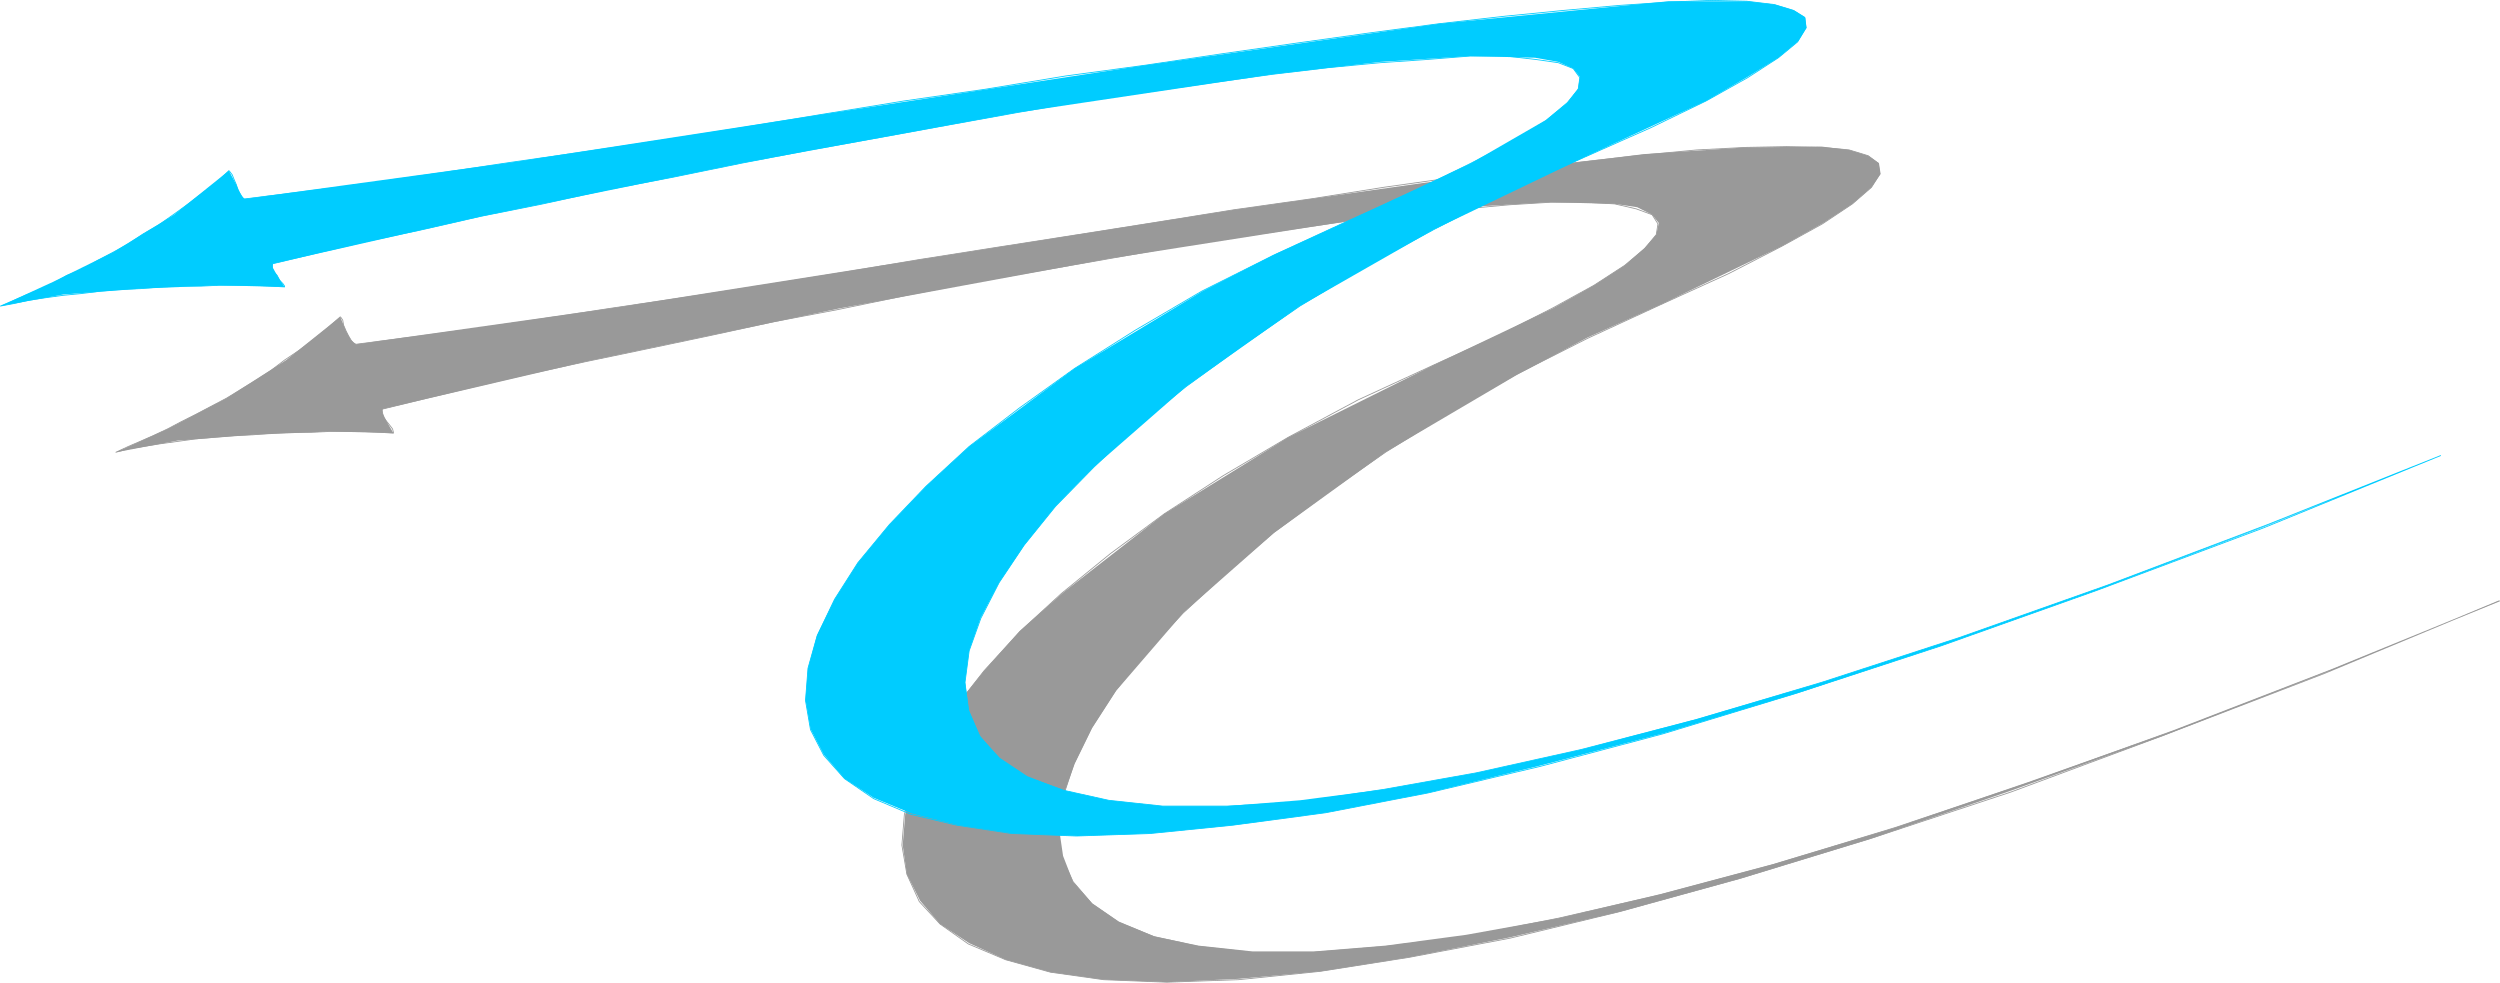
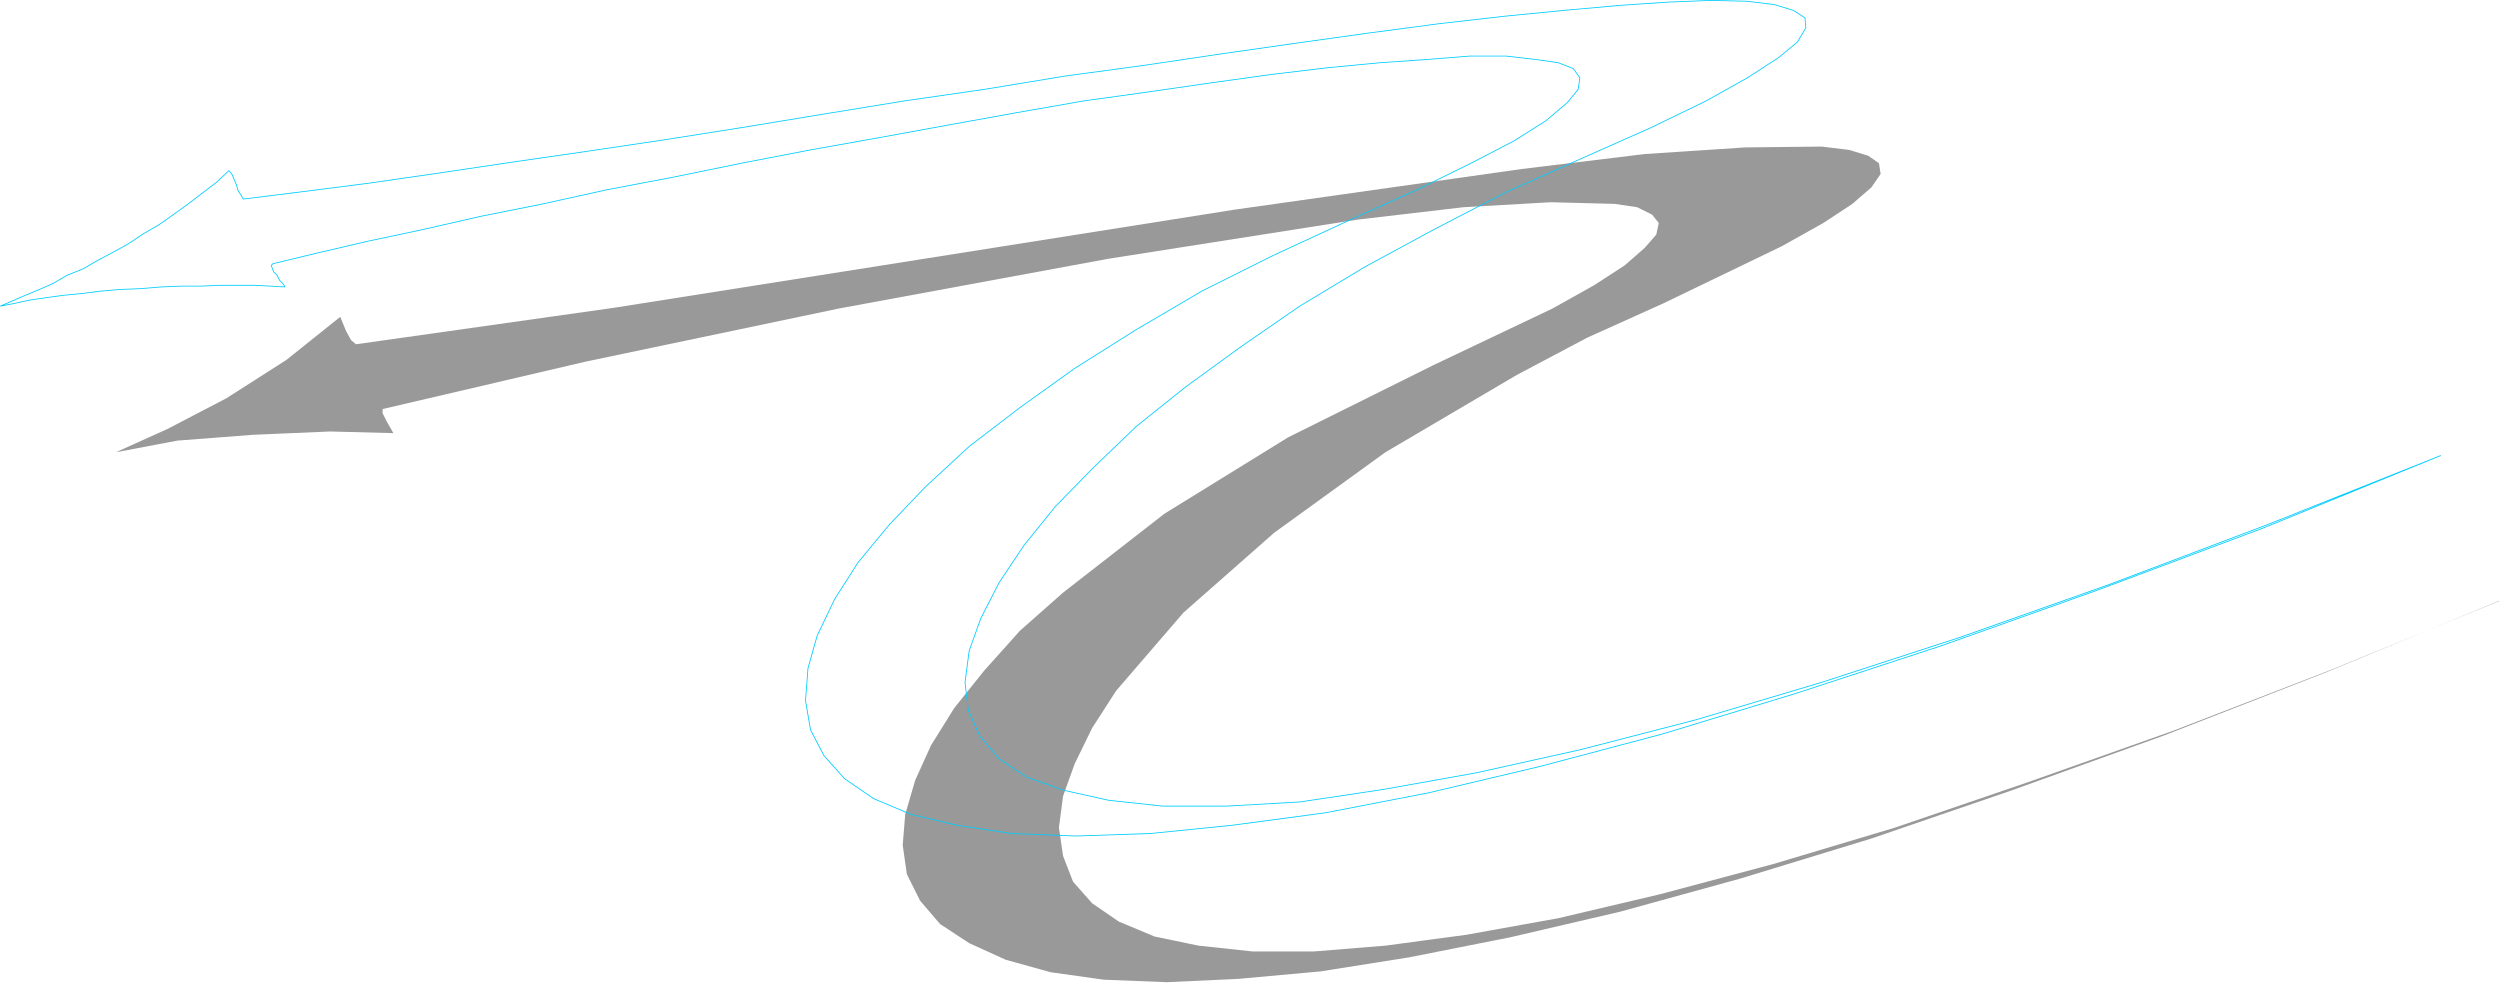
<svg xmlns="http://www.w3.org/2000/svg" xmlns:ns1="http://sodipodi.sourceforge.net/DTD/sodipodi-0.dtd" xmlns:ns2="http://www.inkscape.org/namespaces/inkscape" version="1.0" width="128.655mm" height="50.567mm" id="svg4" ns1:docname="Arrow 0088.wmf">
  <ns1:namedview id="namedview4" pagecolor="#ffffff" bordercolor="#000000" borderopacity="0.25" ns2:showpageshadow="2" ns2:pageopacity="0.0" ns2:pagecheckerboard="0" ns2:deskcolor="#d1d1d1" ns2:document-units="mm" />
  <defs id="defs1">
    <pattern id="WMFhbasepattern" patternUnits="userSpaceOnUse" width="6" height="6" x="0" y="0" />
  </defs>
  <path style="fill:#999999;fill-opacity:1;fill-rule:evenodd;stroke:none" d="m 486.011,116.885 -33.613,13.894 -31.512,12.278 -29.573,10.663 -27.31,9.37 -25.371,7.755 -23.432,6.462 -21.493,5.008 -19.554,3.877 -17.291,2.746 -15.998,1.454 -13.898,0.646 -12.282,-0.485 -10.342,-1.454 -8.726,-2.423 -7.11,-3.231 -5.656,-3.716 -3.878,-4.524 -2.586,-5.17 -0.808,-5.654 0.485,-5.978 1.939,-6.624 3.07,-6.785 4.525,-7.27 5.818,-7.27 6.949,-7.755 8.403,-7.432 19.715,-15.348 24.078,-14.863 28.28,-14.055 23.109,-10.986 8.08,-4.524 5.979,-3.877 3.878,-3.393 2.262,-2.585 0.485,-2.262 -1.293,-1.616 -2.909,-1.454 -4.363,-0.646 -12.443,-0.323 -16.968,0.969 -20.685,2.423 -48.318,7.593 -52.52,9.693 -49.288,10.34 -39.43,9.209 v 0.808 l 0.808,1.616 1.293,2.262 -12.282,-0.323 -15.029,0.646 -14.706,1.131 -11.958,2.262 10.019,-4.524 11.474,-5.978 11.635,-7.432 10.504,-8.401 1.131,2.746 0.97,1.777 0.97,0.808 50.258,-7.108 59.307,-9.37 61.246,-9.693 55.914,-7.916 23.917,-2.908 19.554,-1.292 14.867,-0.162 5.333,0.646 3.717,1.131 2.101,1.454 0.323,2.1 -1.778,2.585 -3.717,3.231 -5.656,3.716 -8.08,4.524 -23.109,11.147 -14.706,6.624 -13.736,7.27 -25.533,15.025 -21.654,15.671 -17.614,15.509 -13.09,15.186 -4.686,7.27 -3.394,6.947 -2.262,6.301 -0.808,6.139 0.808,5.493 1.939,5.008 3.717,4.2 5.171,3.554 6.949,2.908 8.565,1.777 10.504,1.131 h 11.958 l 13.898,-1.131 15.675,-2.1 17.938,-3.231 19.877,-4.685 21.816,-5.816 23.755,-7.108 26.018,-8.886 28.28,-10.016 30.542,-11.794 32.805,-13.409 v 0 z" id="path1" />
-   <path style="fill:none;stroke:#999999;stroke-width:0.162px;stroke-linecap:round;stroke-linejoin:round;stroke-miterlimit:4;stroke-dasharray:none;stroke-opacity:1" d="m 486.011,116.885 -33.774,14.055 -31.512,12.117 -29.573,10.986 -27.31,9.047 -25.371,7.755 -23.432,6.462 -21.331,5.17 -19.554,3.716 -17.453,2.746 -15.837,1.616 -13.898,0.485 -12.282,-0.485 -10.342,-1.454 -8.726,-2.423 -7.272,-3.07 -5.494,-3.877 -4.04,-4.362 -2.424,-5.331 -0.97,-5.654 0.485,-5.978 1.939,-6.624 3.07,-6.785 4.686,-7.108 5.818,-7.432 6.949,-7.593 8.08,-7.432 9.534,-7.755 10.504,-7.755 11.474,-7.432 12.605,-7.432 13.574,-7.27 14.706,-6.785 12.766,-5.816 10.181,-5.17 8.242,-4.524 5.979,-3.877 3.878,-3.231 2.262,-2.746 0.323,-2.1 -1.131,-1.777 -3.07,-1.131 -4.202,-0.969 -5.656,-0.323 H 301.626 l -7.918,0.485 -9.05,0.808 -9.858,0.808 -10.827,1.292 -11.15,1.616 -11.958,1.777 -12.443,1.939 -12.766,2.262 -12.928,2.262 -13.09,2.262 -13.251,2.585 -13.251,2.746 -12.766,2.423 -12.605,2.746 -12.282,2.585 -11.635,2.423 -11.15,2.423 -10.342,2.423 -9.373,2.262 -8.565,2.1 -0.162,0.162 0.162,0.646 0.162,0.808 0.646,0.808 0.646,0.808 0.485,0.646 0.162,0.646 v 0.162 l -2.586,-0.162 -3.232,-0.162 h -3.07 -3.555 l -3.555,0.162 h -3.717 l -3.717,0.162 -3.878,0.323 -3.878,0.162 -3.717,0.323 -3.717,0.323 -3.394,0.485 -3.555,0.485 -3.07,0.485 -2.909,0.485 -2.424,0.646 2.424,-1.131 2.262,-0.969 2.586,-1.131 2.747,-1.292 2.747,-1.454 2.909,-1.454 2.747,-1.454 3.07,-1.616 2.909,-1.777 2.909,-1.777 2.747,-1.777 2.747,-2.1 2.909,-1.939 2.747,-2.1 2.586,-2.1 2.586,-2.262 0.162,0.162 0.323,0.485 0.162,0.969 0.485,1.131 0.485,0.969 0.485,0.808 0.485,0.646 0.485,0.162 11.15,-1.454 12.282,-1.616 13.09,-1.939 13.736,-2.1 14.221,-2.1 14.706,-2.262 15.029,-2.423 15.352,-2.585 15.352,-2.423 15.514,-2.423 15.352,-2.423 15.029,-2.423 14.867,-2.1 14.221,-2.262 13.736,-1.939 13.09,-1.616 12.282,-1.454 11.474,-1.292 10.342,-0.969 9.373,-0.485 8.08,-0.162 6.787,0.162 5.333,0.485 3.717,1.131 1.939,1.454 0.323,2.1 -1.616,2.585 -3.717,3.231 -5.818,3.877 -7.918,4.362 -10.342,5.331 -12.766,5.816 -14.706,6.785 -14.059,7.108 -12.928,7.432 -12.282,7.593 -11.312,7.916 -10.504,7.755 -9.211,7.916 -8.403,7.755 -7.11,7.593 -5.979,7.432 -4.686,7.27 -3.394,6.947 -2.101,6.462 -0.97,6.139 0.646,5.493 2.262,4.847 3.717,4.362 5.171,3.554 6.787,2.746 8.726,1.939 10.342,1.131 h 11.958 l 14.059,-1.131 15.675,-1.939 17.938,-3.554 19.715,-4.524 21.816,-5.816 23.917,-7.27 26.018,-8.724 28.28,-10.178 30.542,-11.794 32.805,-13.409" id="path2" />
-   <path style="fill:#00ccff;fill-opacity:1;fill-rule:evenodd;stroke:none" d="m 474.699,88.613 -34.421,13.894 -32.32,12.278 -30.381,10.824 -27.957,9.209 -25.856,7.755 -24.078,6.301 -21.816,5.331 -20.038,3.877 -17.938,2.423 -16.16,1.616 -14.059,0.485 -12.605,-0.485 -10.666,-1.616 -9.05,-2.262 -7.434,-3.07 -5.656,-3.716 -4.04,-4.685 -2.586,-5.008 -0.97,-5.654 0.485,-6.139 1.778,-6.462 3.394,-6.947 4.525,-7.108 6.141,-7.432 7.272,-7.593 8.242,-7.593 20.523,-15.186 24.886,-15.025 13.898,-7.108 14.867,-6.785 23.432,-10.986 14.544,-8.401 4.202,-3.393 2.101,-2.746 0.323,-2.262 -1.293,-1.616 -2.909,-1.292 -4.525,-0.808 -12.605,-0.323 -17.453,1.131 -21.008,2.423 -49.611,7.432 -53.651,9.855 -50.581,10.34 -40.562,9.209 v 0.808 l 0.808,1.454 1.454,2.262 L 42.743,55.494 27.391,56.141 12.362,57.271 0.081,59.533 10.262,54.848 22.058,49.032 l 11.797,-7.27 10.666,-8.562 1.454,2.746 0.97,2.1 0.646,0.646 51.874,-7.108 60.6,-9.37 62.701,-9.532 57.206,-8.078 44.602,-4.362 h 15.19 l 5.494,0.646 3.717,1.131 2.101,1.292 0.323,2.1 -1.616,2.585 -3.878,3.231 -5.979,3.716 -8.08,4.685 -23.755,10.986 -29.25,14.055 -26.018,14.863 -22.139,15.671 -17.938,15.671 -7.434,7.593 -5.979,7.432 -5.01,7.432 -3.555,6.785 -2.262,6.462 -0.808,6.139 0.808,5.493 2.101,5.008 3.878,4.2 5.333,3.554 7.11,2.746 8.726,1.939 10.504,1.131 h 12.443 l 14.221,-1.131 16.16,-2.1 18.099,-3.231 20.362,-4.524 22.624,-5.978 24.24,-7.108 26.826,-8.724 28.765,-10.178 31.35,-11.794 z" id="path3" />
  <path style="fill:none;stroke:#00ccff;stroke-width:0.162px;stroke-linecap:round;stroke-linejoin:round;stroke-miterlimit:4;stroke-dasharray:none;stroke-opacity:1" d="m 474.699,88.613 -34.421,14.055 -32.32,12.117 -30.381,10.824 -28.118,9.209 -26.018,7.916 -23.755,6.301 -21.816,5.17 -20.038,3.877 -18.099,2.423 -15.998,1.616 -14.382,0.485 -12.605,-0.485 -10.666,-1.616 -8.888,-2.1 -7.272,-3.07 -5.656,-3.877 -4.04,-4.524 -2.586,-5.008 -0.97,-5.654 0.485,-6.301 1.778,-6.301 3.394,-7.108 4.525,-7.108 6.141,-7.432 7.11,-7.432 8.403,-7.755 9.696,-7.432 10.827,-7.755 11.797,-7.432 12.928,-7.593 13.898,-6.947 15.029,-6.947 12.928,-5.816 10.504,-5.17 8.403,-4.362 6.141,-3.877 4.202,-3.554 2.101,-2.585 0.323,-2.262 -1.293,-1.777 -2.909,-1.131 -4.525,-0.646 -5.656,-0.646 h -6.949 l -8.08,0.646 -9.373,0.646 -10.181,0.969 -10.827,1.292 -11.635,1.616 -12.282,1.777 -12.766,1.777 -12.928,2.262 -13.413,2.423 -13.251,2.423 -13.574,2.423 -13.413,2.585 -13.413,2.746 -12.766,2.423 -12.443,2.746 -12.12,2.423 -11.312,2.585 -10.666,2.262 -9.696,2.262 -8.726,2.1 -0.323,0.323 0.162,0.485 0.323,0.808 0.646,0.646 0.485,0.969 0.646,0.646 0.323,0.485 v 0.162 L 52.601,55.656 49.53,55.494 h -3.232 -3.717 l -3.555,0.162 h -3.878 l -3.878,0.162 -3.878,0.323 -4.04,0.162 -3.717,0.323 -3.878,0.485 -3.394,0.323 -3.555,0.485 -3.232,0.485 -2.909,0.646 -2.586,0.485 2.262,-0.969 2.586,-1.131 2.747,-1.131 2.586,-1.131 2.747,-1.616 3.232,-1.292 2.747,-1.616 3.07,-1.616 2.909,-1.616 2.909,-1.939 3.07,-1.777 2.747,-1.939 2.909,-2.1 2.747,-2.1 2.747,-2.1 2.424,-2.262 0.162,0.162 0.485,0.646 0.323,0.808 0.485,1.131 0.323,1.131 0.646,0.969 0.323,0.646 h 0.323 l 11.635,-1.454 12.605,-1.616 13.413,-1.939 14.059,-2.1 14.544,-2.1 15.19,-2.262 15.352,-2.423 15.675,-2.585 15.837,-2.585 15.675,-2.262 15.675,-2.585 15.514,-2.1 15.19,-2.262 14.706,-2.1 13.898,-1.939 13.413,-1.777 12.766,-1.454 11.474,-1.131 10.827,-0.969 9.534,-0.646 8.242,-0.323 6.949,0.162 5.333,0.646 3.717,1.131 2.262,1.454 0.162,1.939 -1.616,2.746 -3.717,3.07 -5.979,3.877 -8.08,4.524 -10.666,5.17 -13.09,5.816 -15.19,6.785 -14.059,7.27 -13.413,7.27 -12.605,7.593 -11.474,7.916 -10.666,7.755 -9.696,7.755 -8.242,7.916 -7.434,7.593 -6.141,7.593 -4.848,7.27 -3.555,6.947 -2.262,6.301 -0.808,6.139 0.646,5.493 2.262,5.008 3.717,4.362 5.333,3.554 7.272,2.585 8.726,1.939 10.504,1.131 h 12.443 l 14.221,-0.808 16.16,-2.423 18.099,-3.231 20.362,-4.524 22.462,-5.816 24.402,-7.27 26.826,-8.724 28.765,-10.178 31.189,-11.794 33.613,-13.409" id="path4" />
</svg>